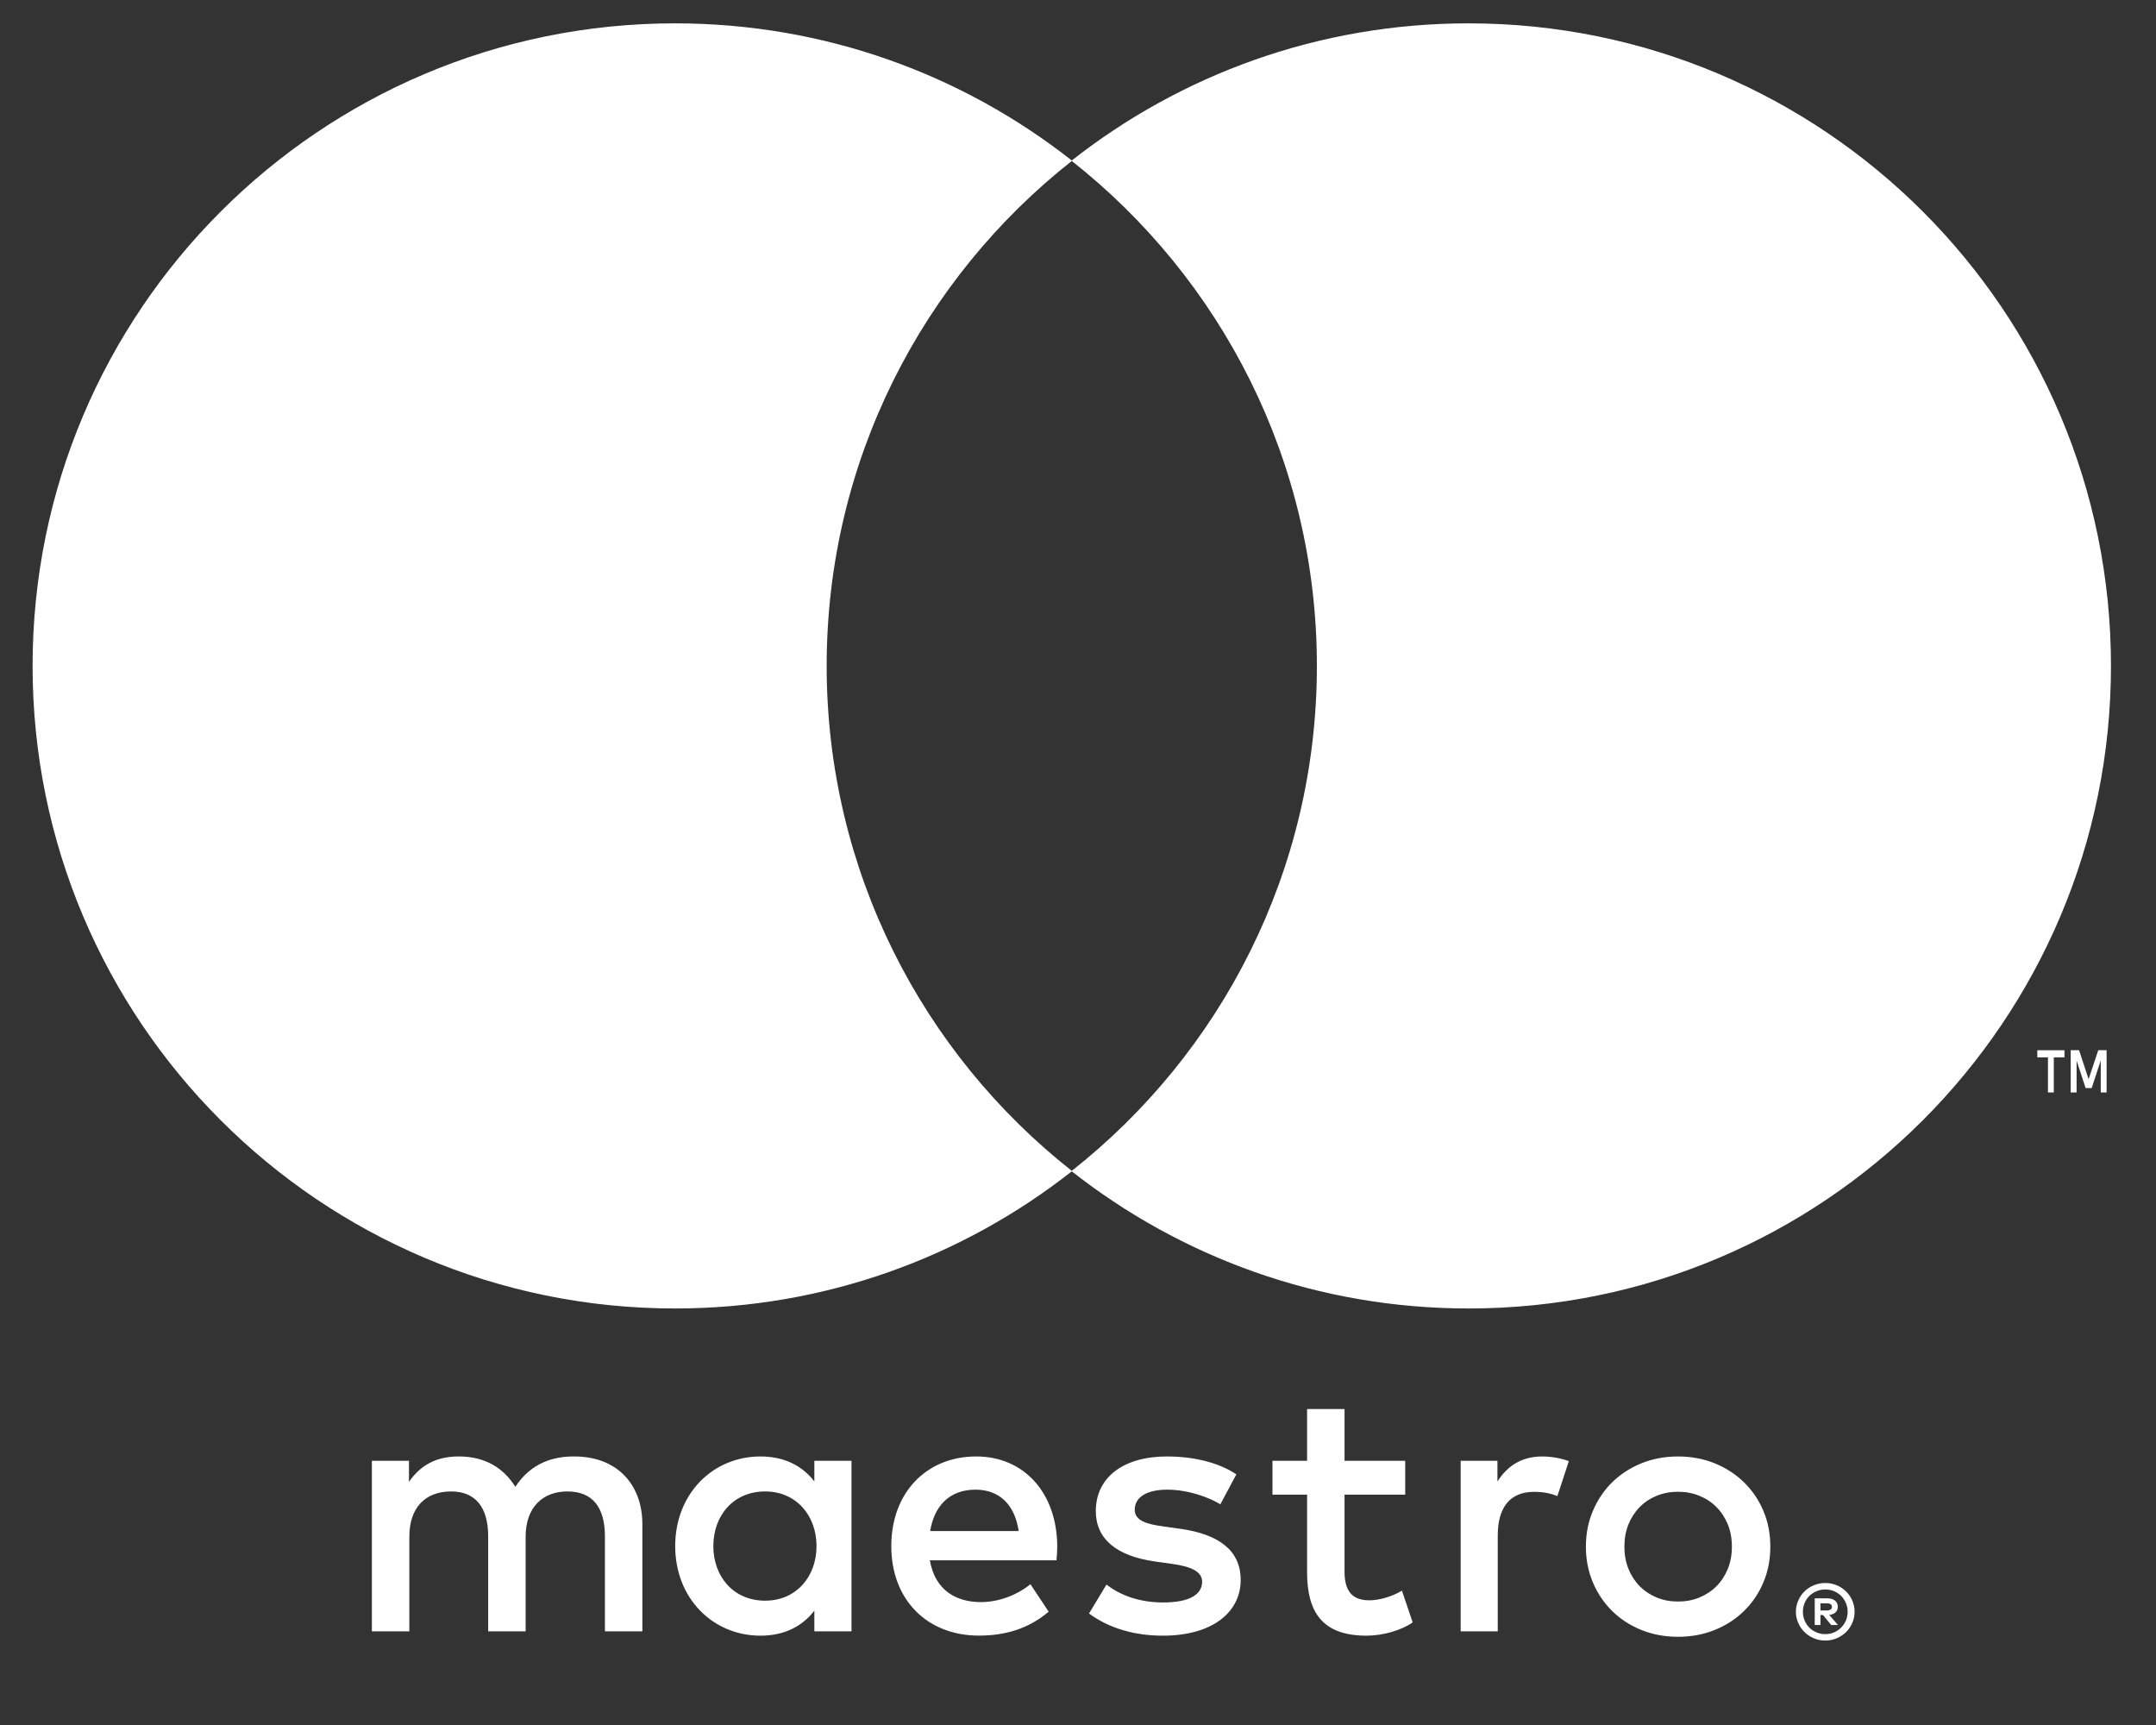
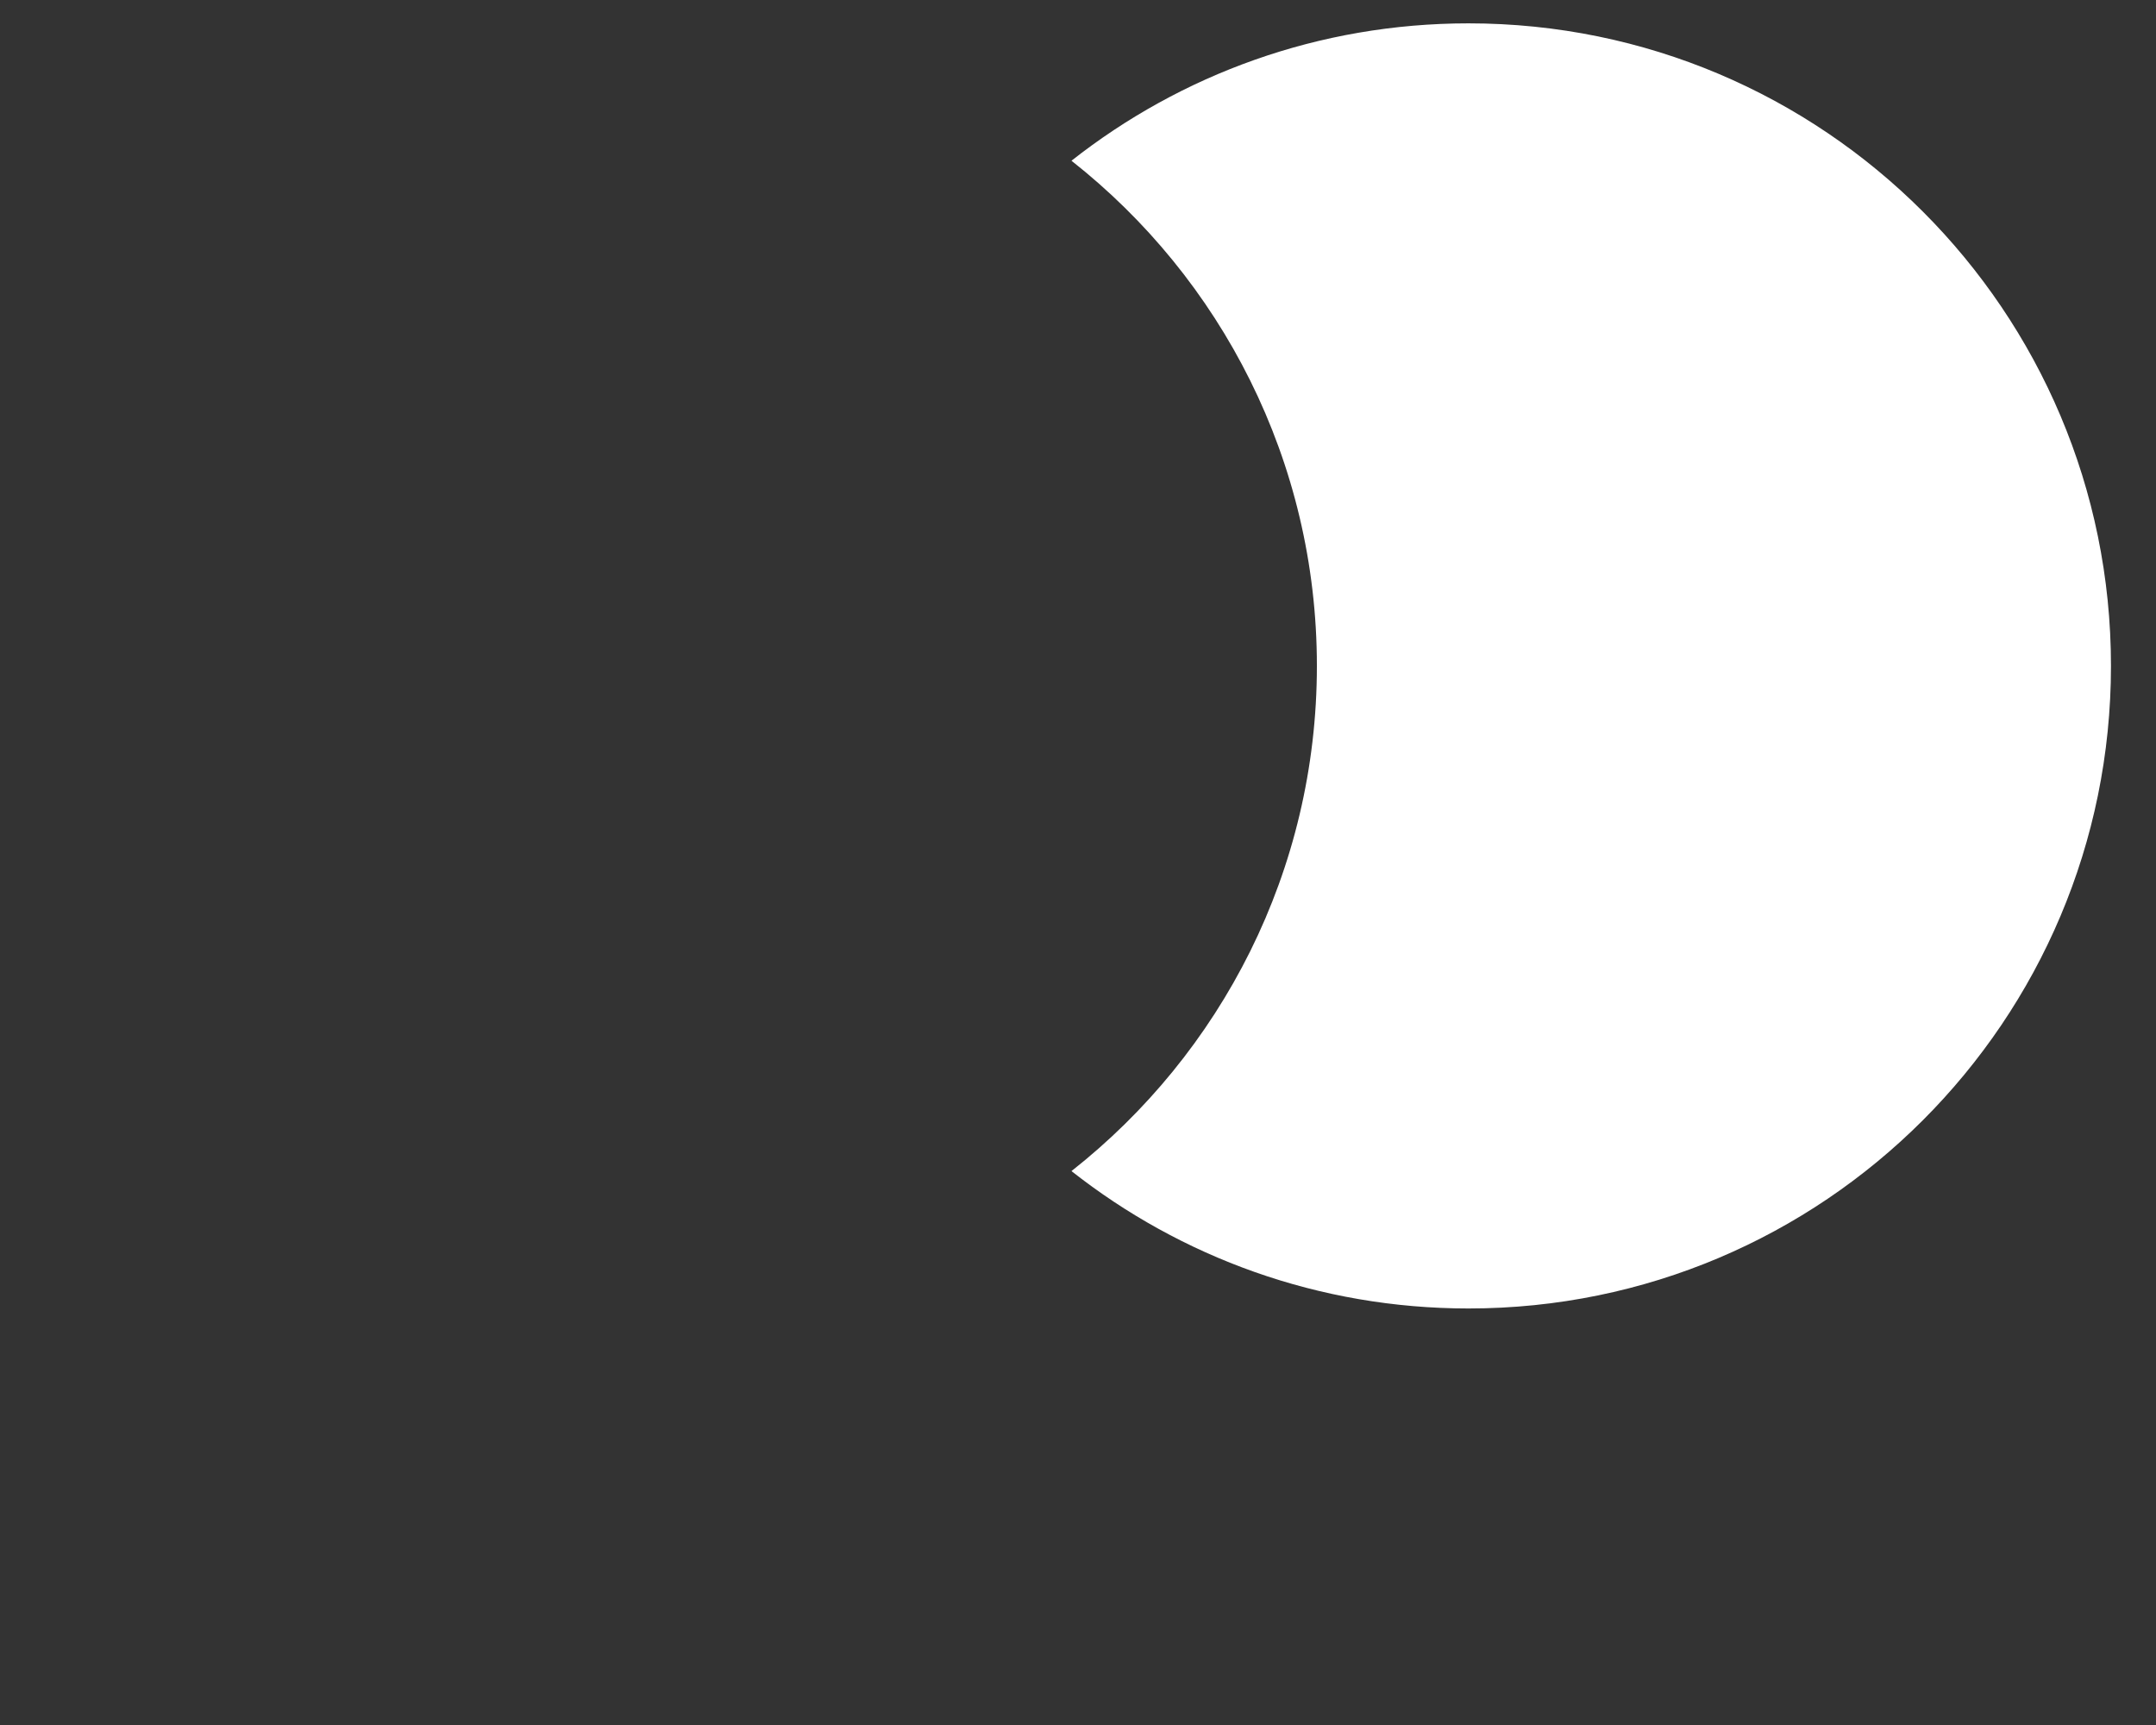
<svg xmlns="http://www.w3.org/2000/svg" width="35" height="28" viewBox="0 0 35 28">
  <rect x="0" y="0" width="35" height="28" fill="#333333" stroke="none" />
  <g fill="#FFF" transform="translate(0 .036)">
-     <path d="M1.573,-2.77555756e-17 L1.573,0.686 L1.438,0.686 L1.281,0.215 L1.126,0.686 L0.99,0.686 L0.99,-2.77555756e-17 L1.086,-2.77555756e-17 L1.086,0.517 L1.232,0.071 L1.331,0.071 L1.478,0.519 L1.478,-2.77555756e-17 L1.573,-2.77555756e-17 Z M0.716,1.66533454e-16 L0.716,0.569 L0.889,0.569 L0.889,0.685 L0.448,0.685 L0.448,0.569 L0.621,0.569 L0.621,1.66533454e-16 L0.716,1.66533454e-16 Z" transform="matrix(1 0 0 -1 32.625 17.696)" />
-     <path d="M13.262,10.61 C13.262,13.937 14.82,16.9 17.246,18.81 C15.472,20.207 13.233,21.04 10.8,21.04 C5.04,21.04 0.371,16.371 0.371,10.61 C0.371,4.849 5.04,0.18 10.8,0.18 C13.233,0.18 15.472,1.013 17.246,2.41 C14.82,4.32 13.262,7.283 13.262,10.61" transform="matrix(1 0 0 -1 .158 21.383)" />
    <path d="M17.241,10.61 C17.241,4.849 12.572,0.18 6.812,0.18 C4.379,0.18 2.141,1.013 0.366,2.41 C2.792,4.32 4.35,7.283 4.35,10.61 C4.35,13.937 2.792,16.9 0.366,18.81 C2.141,20.207 4.379,21.04 6.812,21.04 C12.572,21.04 17.241,16.371 17.241,10.61" transform="matrix(1 0 0 -1 17.028 21.383)" />
-     <path d="M19.231,3.316 C19.352,3.316 19.526,3.292 19.66,3.24 L19.474,2.672 C19.347,2.725 19.219,2.742 19.097,2.742 C18.703,2.742 18.506,2.487 18.506,2.03 L18.506,0.477 L17.904,0.477 L17.904,3.246 L18.501,3.246 L18.501,2.91 C18.657,3.153 18.883,3.316 19.231,3.316 M17.004,2.696 L16.019,2.696 L16.019,1.444 C16.019,1.166 16.117,0.981 16.419,0.981 C16.575,0.981 16.772,1.033 16.951,1.137 L17.125,0.622 C16.934,0.489 16.633,0.407 16.373,0.407 C15.66,0.407 15.411,0.79 15.411,1.433 L15.411,2.696 L14.849,2.696 L14.849,3.246 L15.411,3.246 L15.411,4.086 L16.019,4.086 L16.019,3.246 L17.004,3.246 L17.004,2.696 Z M9.292,2.105 C9.357,2.505 9.599,2.777 10.028,2.777 C10.416,2.777 10.666,2.534 10.729,2.105 L9.292,2.105 Z M11.355,1.861 C11.349,2.725 10.816,3.316 10.04,3.316 C9.229,3.316 8.661,2.725 8.661,1.861 C8.661,0.981 9.252,0.408 10.081,0.408 C10.498,0.408 10.88,0.512 11.216,0.796 L10.92,1.242 C10.689,1.056 10.393,0.952 10.115,0.952 C9.727,0.952 9.374,1.132 9.287,1.63 L11.343,1.63 C11.349,1.706 11.355,1.78 11.355,1.861 M14.003,2.539 C13.835,2.644 13.493,2.777 13.14,2.777 C12.81,2.777 12.613,2.655 12.613,2.452 C12.613,2.267 12.821,2.215 13.081,2.18 L13.365,2.14 C13.968,2.052 14.333,1.798 14.333,1.311 C14.333,0.784 13.869,0.407 13.07,0.407 C12.618,0.407 12.201,0.523 11.871,0.767 L12.154,1.236 C12.357,1.08 12.659,0.946 13.076,0.946 C13.487,0.946 13.707,1.068 13.707,1.282 C13.707,1.438 13.551,1.526 13.221,1.572 L12.937,1.612 C12.317,1.7 11.981,1.977 11.981,2.429 C11.981,2.979 12.433,3.316 13.134,3.316 C13.574,3.316 13.974,3.217 14.263,3.026 L14.003,2.539 Z M21.433,2.743 C21.309,2.743 21.194,2.721 21.087,2.678 C20.981,2.635 20.889,2.574 20.811,2.495 C20.734,2.417 20.673,2.323 20.628,2.214 C20.584,2.104 20.562,1.983 20.562,1.852 C20.562,1.72 20.584,1.6 20.628,1.491 C20.673,1.381 20.734,1.287 20.811,1.209 C20.889,1.131 20.981,1.07 21.087,1.026 C21.194,0.982 21.309,0.961 21.433,0.961 C21.557,0.961 21.672,0.982 21.778,1.026 C21.885,1.07 21.978,1.131 22.056,1.209 C22.134,1.287 22.195,1.381 22.241,1.491 C22.285,1.6 22.307,1.72 22.307,1.852 C22.307,1.983 22.285,2.104 22.241,2.214 C22.195,2.323 22.134,2.417 22.056,2.495 C21.978,2.574 21.885,2.635 21.778,2.678 C21.672,2.721 21.557,2.743 21.433,2.743 M21.433,3.316 C21.648,3.316 21.847,3.278 22.03,3.204 C22.213,3.129 22.371,3.026 22.504,2.896 C22.638,2.765 22.743,2.611 22.818,2.433 C22.894,2.255 22.931,2.061 22.931,1.852 C22.931,1.643 22.894,1.45 22.818,1.271 C22.743,1.093 22.638,0.938 22.504,0.808 C22.371,0.677 22.213,0.575 22.03,0.5 C21.847,0.426 21.648,0.389 21.433,0.389 C21.218,0.389 21.019,0.426 20.836,0.5 C20.653,0.575 20.496,0.677 20.363,0.808 C20.231,0.938 20.126,1.093 20.051,1.271 C19.975,1.45 19.937,1.643 19.937,1.852 C19.937,2.061 19.975,2.255 20.051,2.433 C20.126,2.611 20.231,2.765 20.363,2.896 C20.496,3.026 20.653,3.129 20.836,3.204 C21.019,3.278 21.218,3.316 21.433,3.316 M5.772,1.861 C5.772,2.348 6.091,2.748 6.613,2.748 C7.111,2.748 7.447,2.365 7.447,1.861 C7.447,1.357 7.111,0.975 6.613,0.975 C6.091,0.975 5.772,1.375 5.772,1.861 M8.015,1.861 L8.015,3.246 L7.412,3.246 L7.412,2.91 C7.221,3.159 6.932,3.316 6.538,3.316 C5.761,3.316 5.153,2.708 5.153,1.861 C5.153,1.016 5.761,0.407 6.538,0.407 C6.932,0.407 7.221,0.564 7.412,0.813 L7.412,0.477 L8.015,0.477 L8.015,1.861 Z M4.62,0.477 L4.62,2.215 C4.62,2.869 4.203,3.31 3.531,3.316 C3.178,3.322 2.812,3.212 2.558,2.823 C2.367,3.13 2.065,3.316 1.642,3.316 C1.347,3.316 1.057,3.229 0.831,2.904 L0.831,3.246 L0.229,3.246 L0.229,0.477 L0.837,0.477 L0.837,2.012 C0.837,2.493 1.103,2.748 1.515,2.748 C1.914,2.748 2.117,2.487 2.117,2.018 L2.117,0.477 L2.725,0.477 L2.725,2.012 C2.725,2.493 3.004,2.748 3.403,2.748 C3.815,2.748 4.012,2.487 4.012,2.018 L4.012,0.477 L4.62,0.477 Z" transform="matrix(1 0 0 -1 5.808 26.921)" />
-     <path d="M0.827,0.911 L0.827,0.795 L0.934,0.795 C0.957,0.795 0.977,0.801 0.991,0.81 C1.006,0.819 1.013,0.835 1.013,0.854 C1.013,0.873 1.006,0.888 0.991,0.897 C0.977,0.907 0.957,0.911 0.934,0.911 L0.827,0.911 Z M0.935,0.992 C0.99,0.992 1.033,0.98 1.063,0.955 C1.093,0.93 1.108,0.897 1.108,0.854 C1.108,0.818 1.097,0.789 1.072,0.765 C1.048,0.742 1.013,0.728 0.97,0.722 L1.111,0.559 L1.001,0.559 L0.869,0.721 L0.827,0.721 L0.827,0.559 L0.734,0.559 L0.734,0.992 L0.935,0.992 Z M0.907,0.411 C0.957,0.411 1.004,0.42 1.047,0.439 C1.091,0.458 1.129,0.484 1.162,0.516 C1.195,0.549 1.22,0.587 1.24,0.632 C1.258,0.676 1.268,0.723 1.268,0.774 C1.268,0.825 1.258,0.872 1.24,0.916 C1.22,0.96 1.195,0.999 1.162,1.032 C1.129,1.064 1.091,1.09 1.047,1.108 C1.004,1.127 0.957,1.136 0.907,1.136 C0.856,1.136 0.808,1.127 0.764,1.108 C0.719,1.09 0.679,1.064 0.647,1.032 C0.614,0.999 0.588,0.96 0.57,0.916 C0.551,0.872 0.542,0.825 0.542,0.774 C0.542,0.723 0.551,0.676 0.57,0.632 C0.588,0.587 0.614,0.549 0.647,0.516 C0.679,0.484 0.719,0.458 0.764,0.439 C0.808,0.42 0.856,0.411 0.907,0.411 M0.907,1.241 C0.973,1.241 1.034,1.228 1.091,1.204 C1.15,1.18 1.199,1.146 1.243,1.104 C1.286,1.062 1.319,1.012 1.344,0.955 C1.369,0.899 1.381,0.838 1.381,0.774 C1.381,0.71 1.369,0.649 1.344,0.593 C1.319,0.537 1.286,0.487 1.243,0.445 C1.199,0.403 1.15,0.369 1.091,0.344 C1.034,0.319 0.973,0.307 0.907,0.307 C0.839,0.307 0.777,0.319 0.719,0.344 C0.66,0.369 0.61,0.403 0.567,0.445 C0.524,0.487 0.49,0.537 0.466,0.593 C0.441,0.649 0.428,0.71 0.428,0.774 C0.428,0.838 0.441,0.899 0.466,0.955 C0.49,1.012 0.524,1.062 0.567,1.104 C0.61,1.146 0.66,1.18 0.719,1.204 C0.777,1.228 0.839,1.241 0.907,1.241" transform="matrix(1 0 0 -1 28.726 26.9)" />
  </g>
</svg>